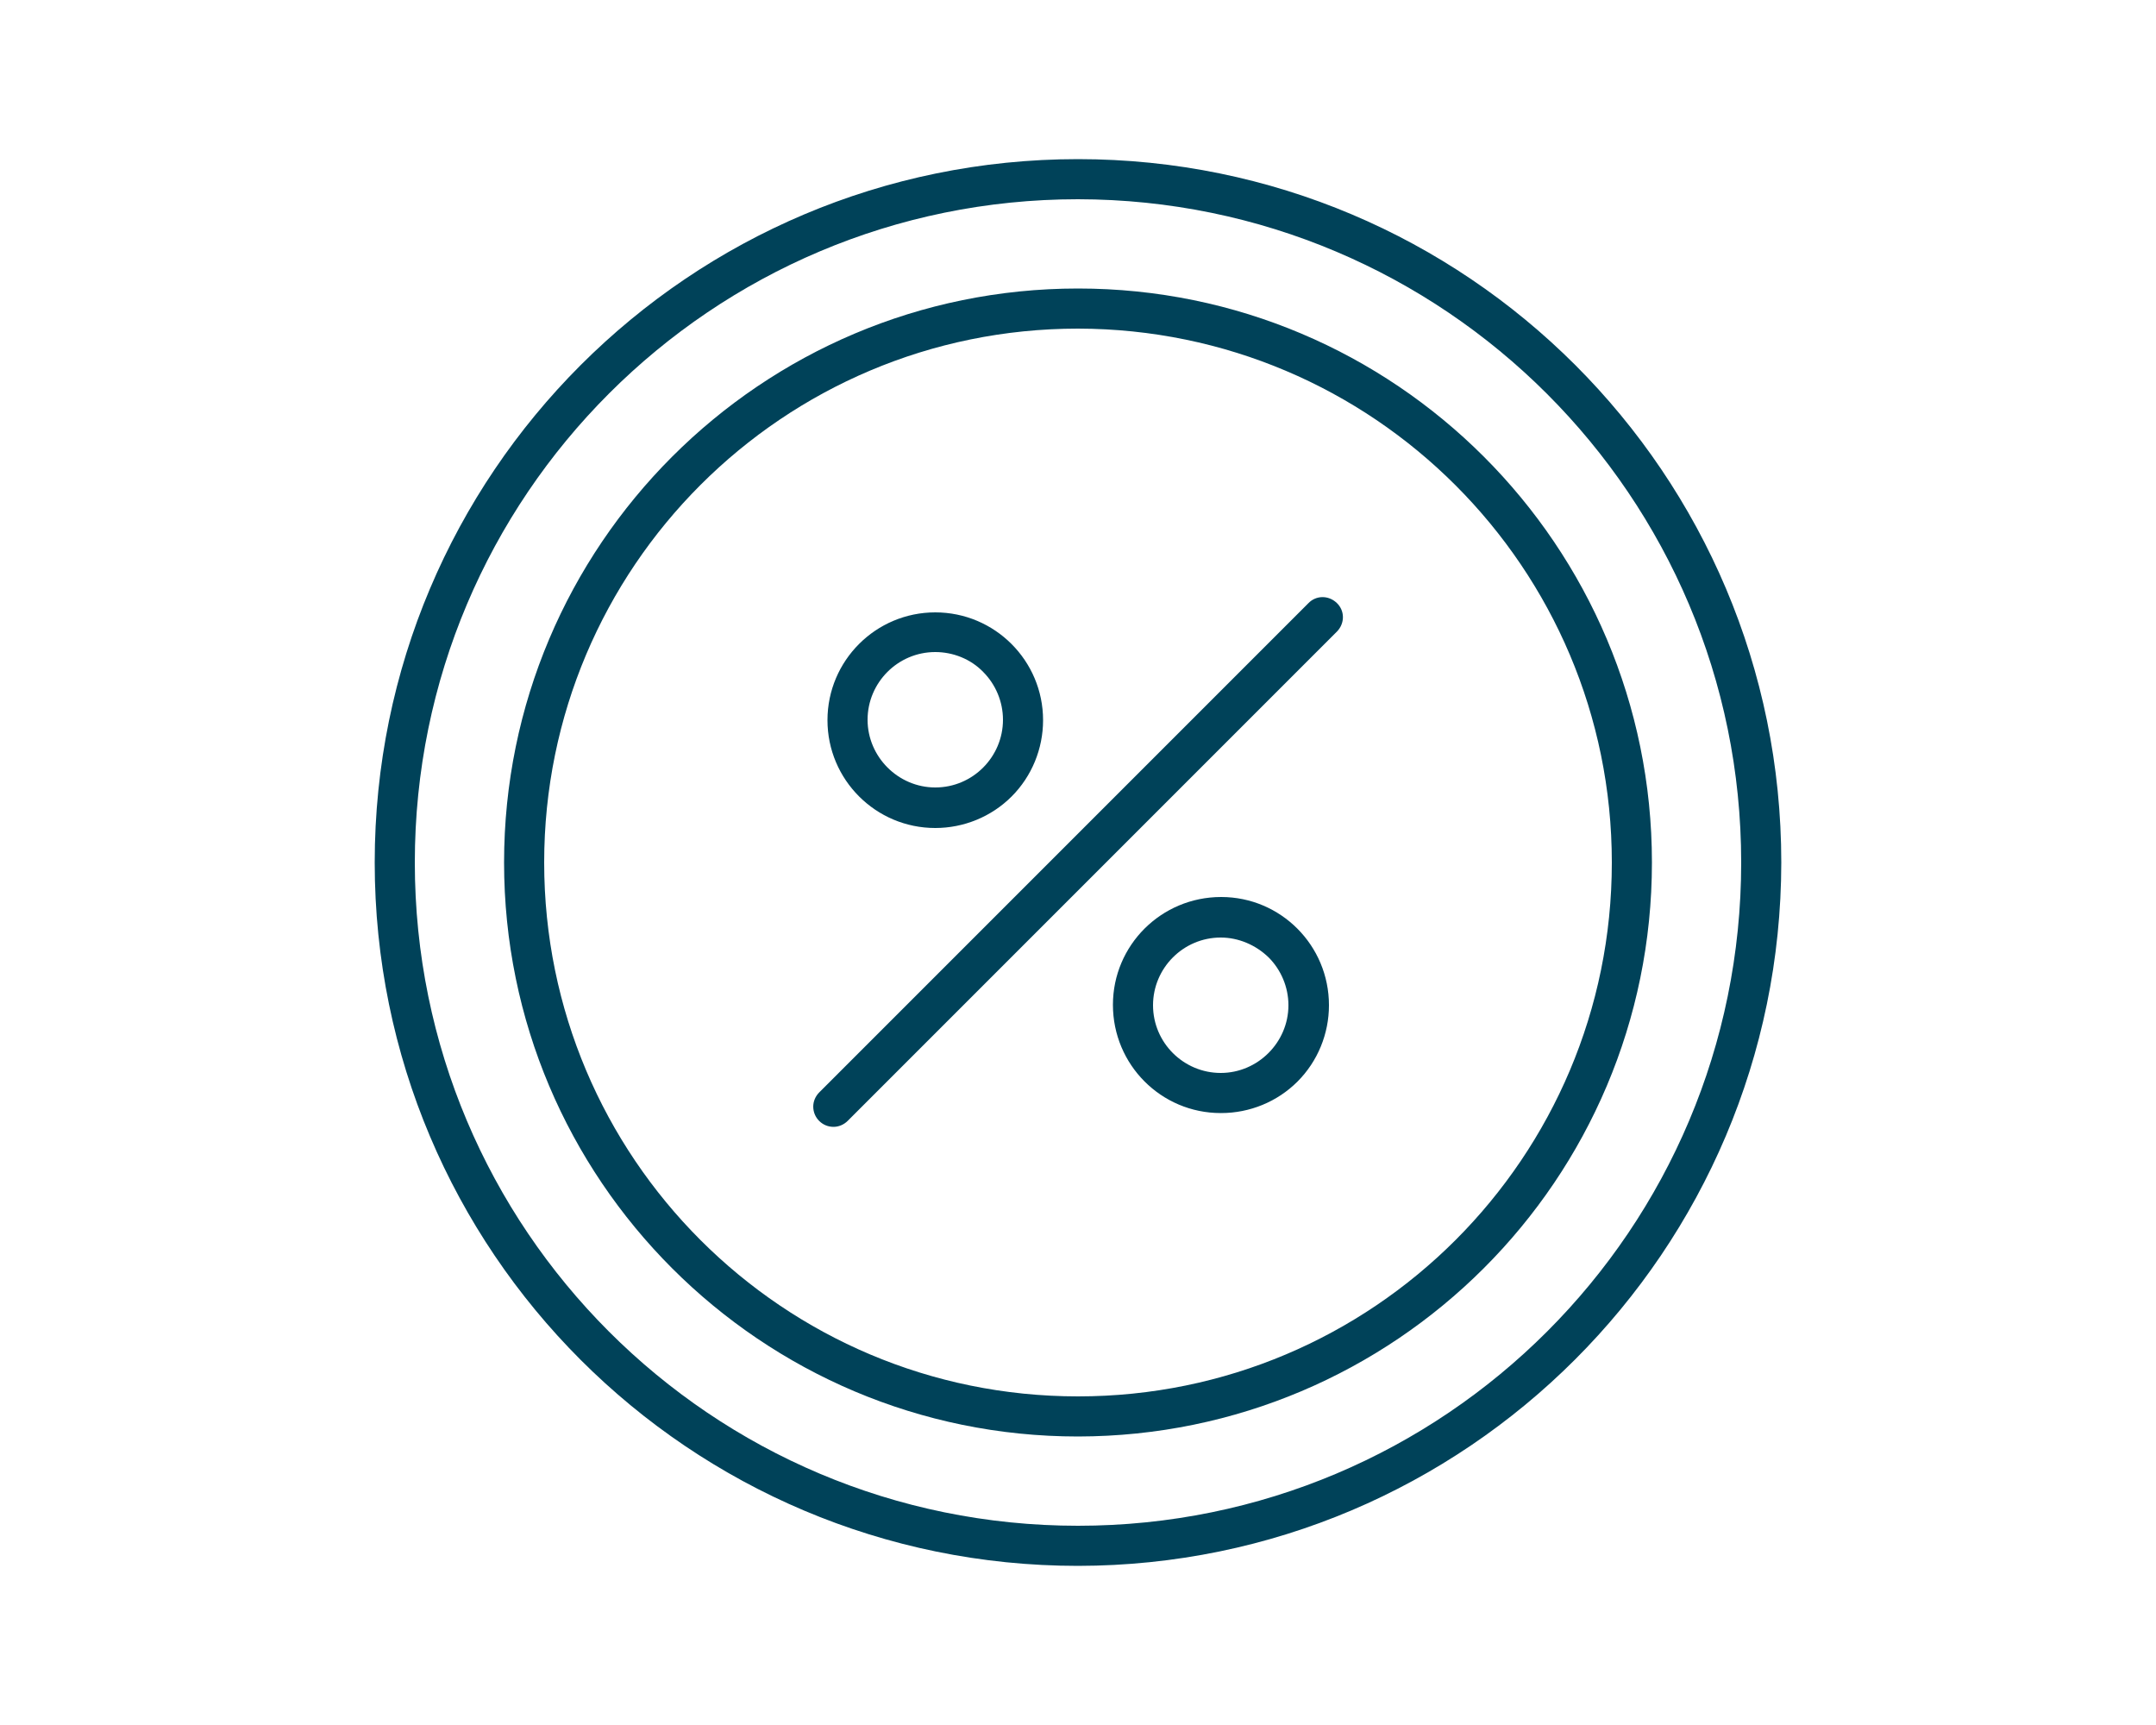
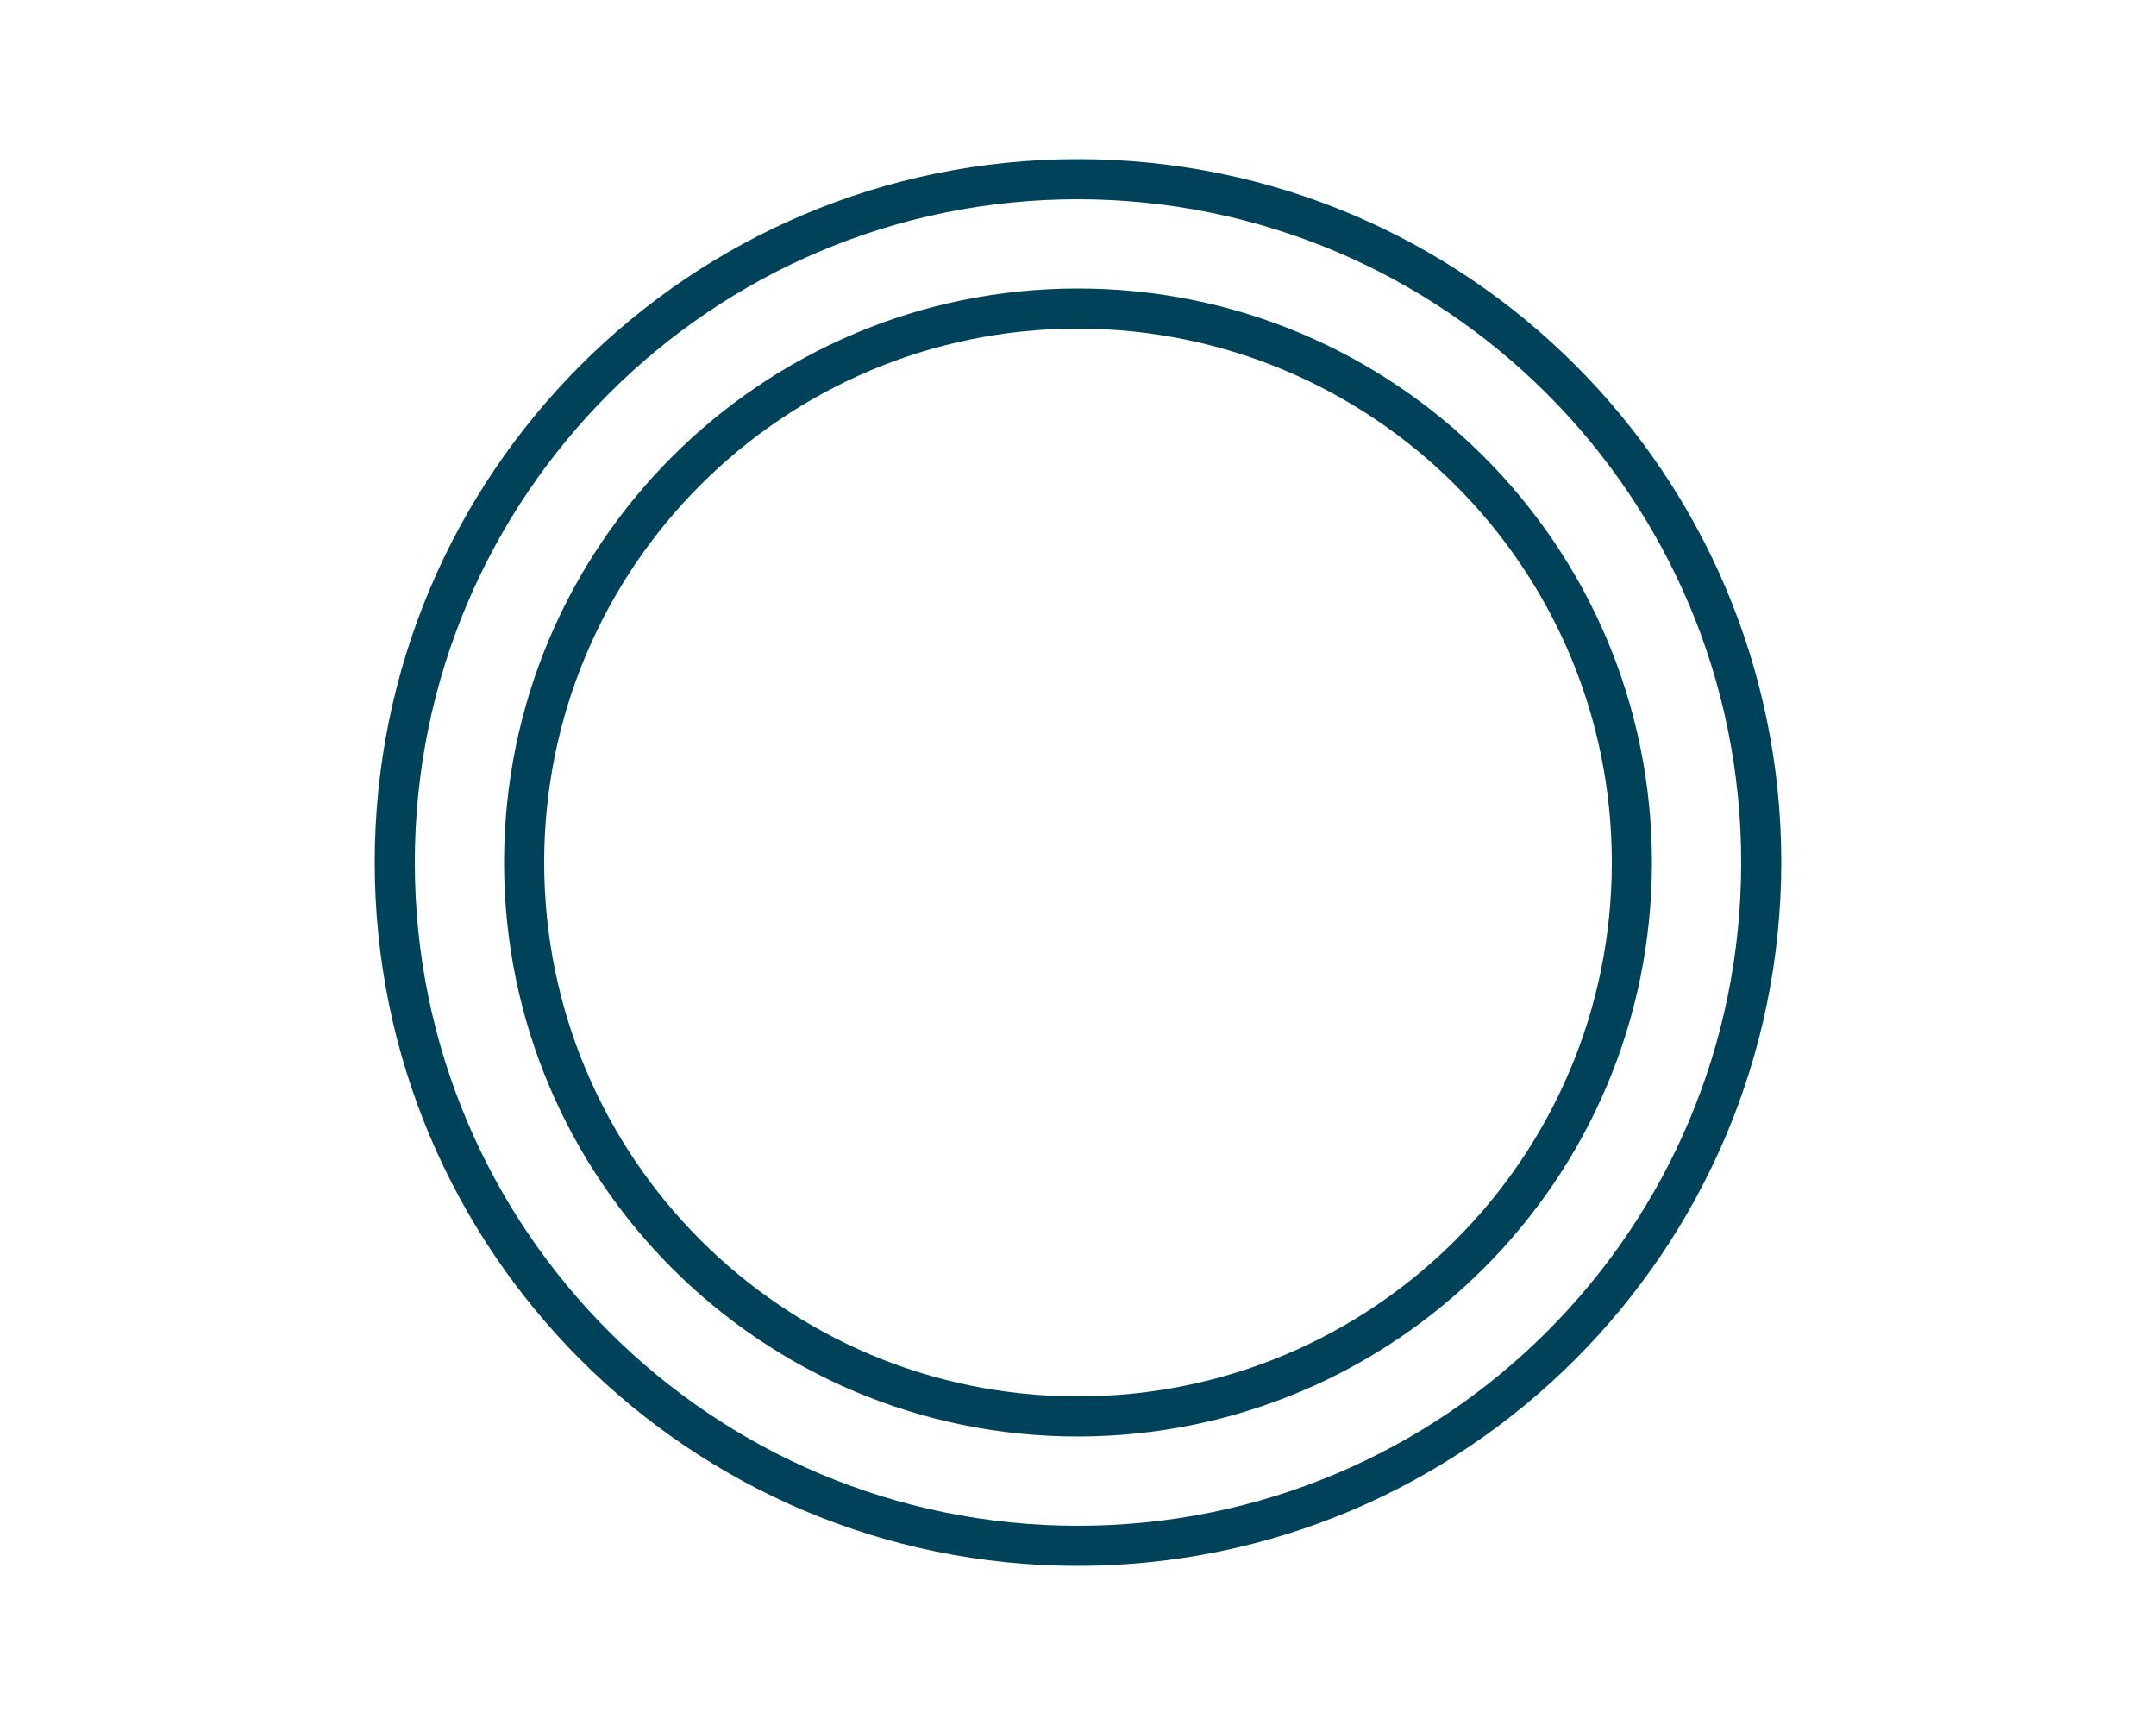
<svg xmlns="http://www.w3.org/2000/svg" id="working-time" viewBox="0 0 50 40">
  <defs>
    <style>
      .cls-1 {
        fill: #004259;
      }
    </style>
  </defs>
  <path class="cls-1" d="M25,36.31c-9.01,0-16.31-7.3-16.31-16.31S15.99,3.69,25,3.69s16.31,7.3,16.31,16.31c-.01,9-7.31,16.3-16.31,16.31ZM25,4.62c-8.49,0-15.38,6.88-15.38,15.38s6.88,15.38,15.38,15.38,15.38-6.88,15.38-15.38c0-8.49-6.89-15.37-15.38-15.38Z" />
  <path class="cls-1" d="M25,33.31c-7.35,0-13.31-5.96-13.31-13.31,0-7.35,5.96-13.31,13.31-13.31s13.31,5.96,13.31,13.31h0c0,7.35-5.96,13.3-13.31,13.31ZM25,7.62c-6.84,0-12.38,5.54-12.38,12.38s5.54,12.38,12.38,12.38,12.38-5.54,12.38-12.38c0-6.83-5.54-12.37-12.38-12.38Z" />
-   <path class="cls-1" d="M19.33,26.13c-.26,0-.47-.21-.47-.47,0-.12.05-.24.14-.33l11.34-11.34c.18-.19.47-.19.66-.01.19.18.19.47.01.66,0,0,0,0-.01.01l-11.34,11.34c-.09.09-.21.14-.33.14ZM28.31,25.81c-1.38,0-2.5-1.12-2.5-2.51,0-1.38,1.12-2.5,2.51-2.5,1.38,0,2.5,1.12,2.5,2.51,0,.66-.26,1.3-.73,1.77-.47.47-1.11.73-1.77.73ZM28.31,21.74c-.87,0-1.57.71-1.57,1.57,0,.87.71,1.57,1.57,1.57s1.57-.71,1.57-1.57c0-.42-.17-.82-.46-1.11-.3-.29-.7-.46-1.11-.46ZM21.69,19.2c-1.38,0-2.5-1.12-2.5-2.5,0-1.38,1.12-2.5,2.5-2.5,1.38,0,2.5,1.12,2.5,2.5,0,.66-.26,1.3-.73,1.77-.47.47-1.11.73-1.77.73ZM21.69,15.12c-.87,0-1.57.71-1.57,1.57s.71,1.57,1.57,1.57c.87,0,1.57-.71,1.57-1.57,0-.42-.17-.82-.46-1.11-.29-.3-.7-.46-1.11-.46Z" />
</svg>